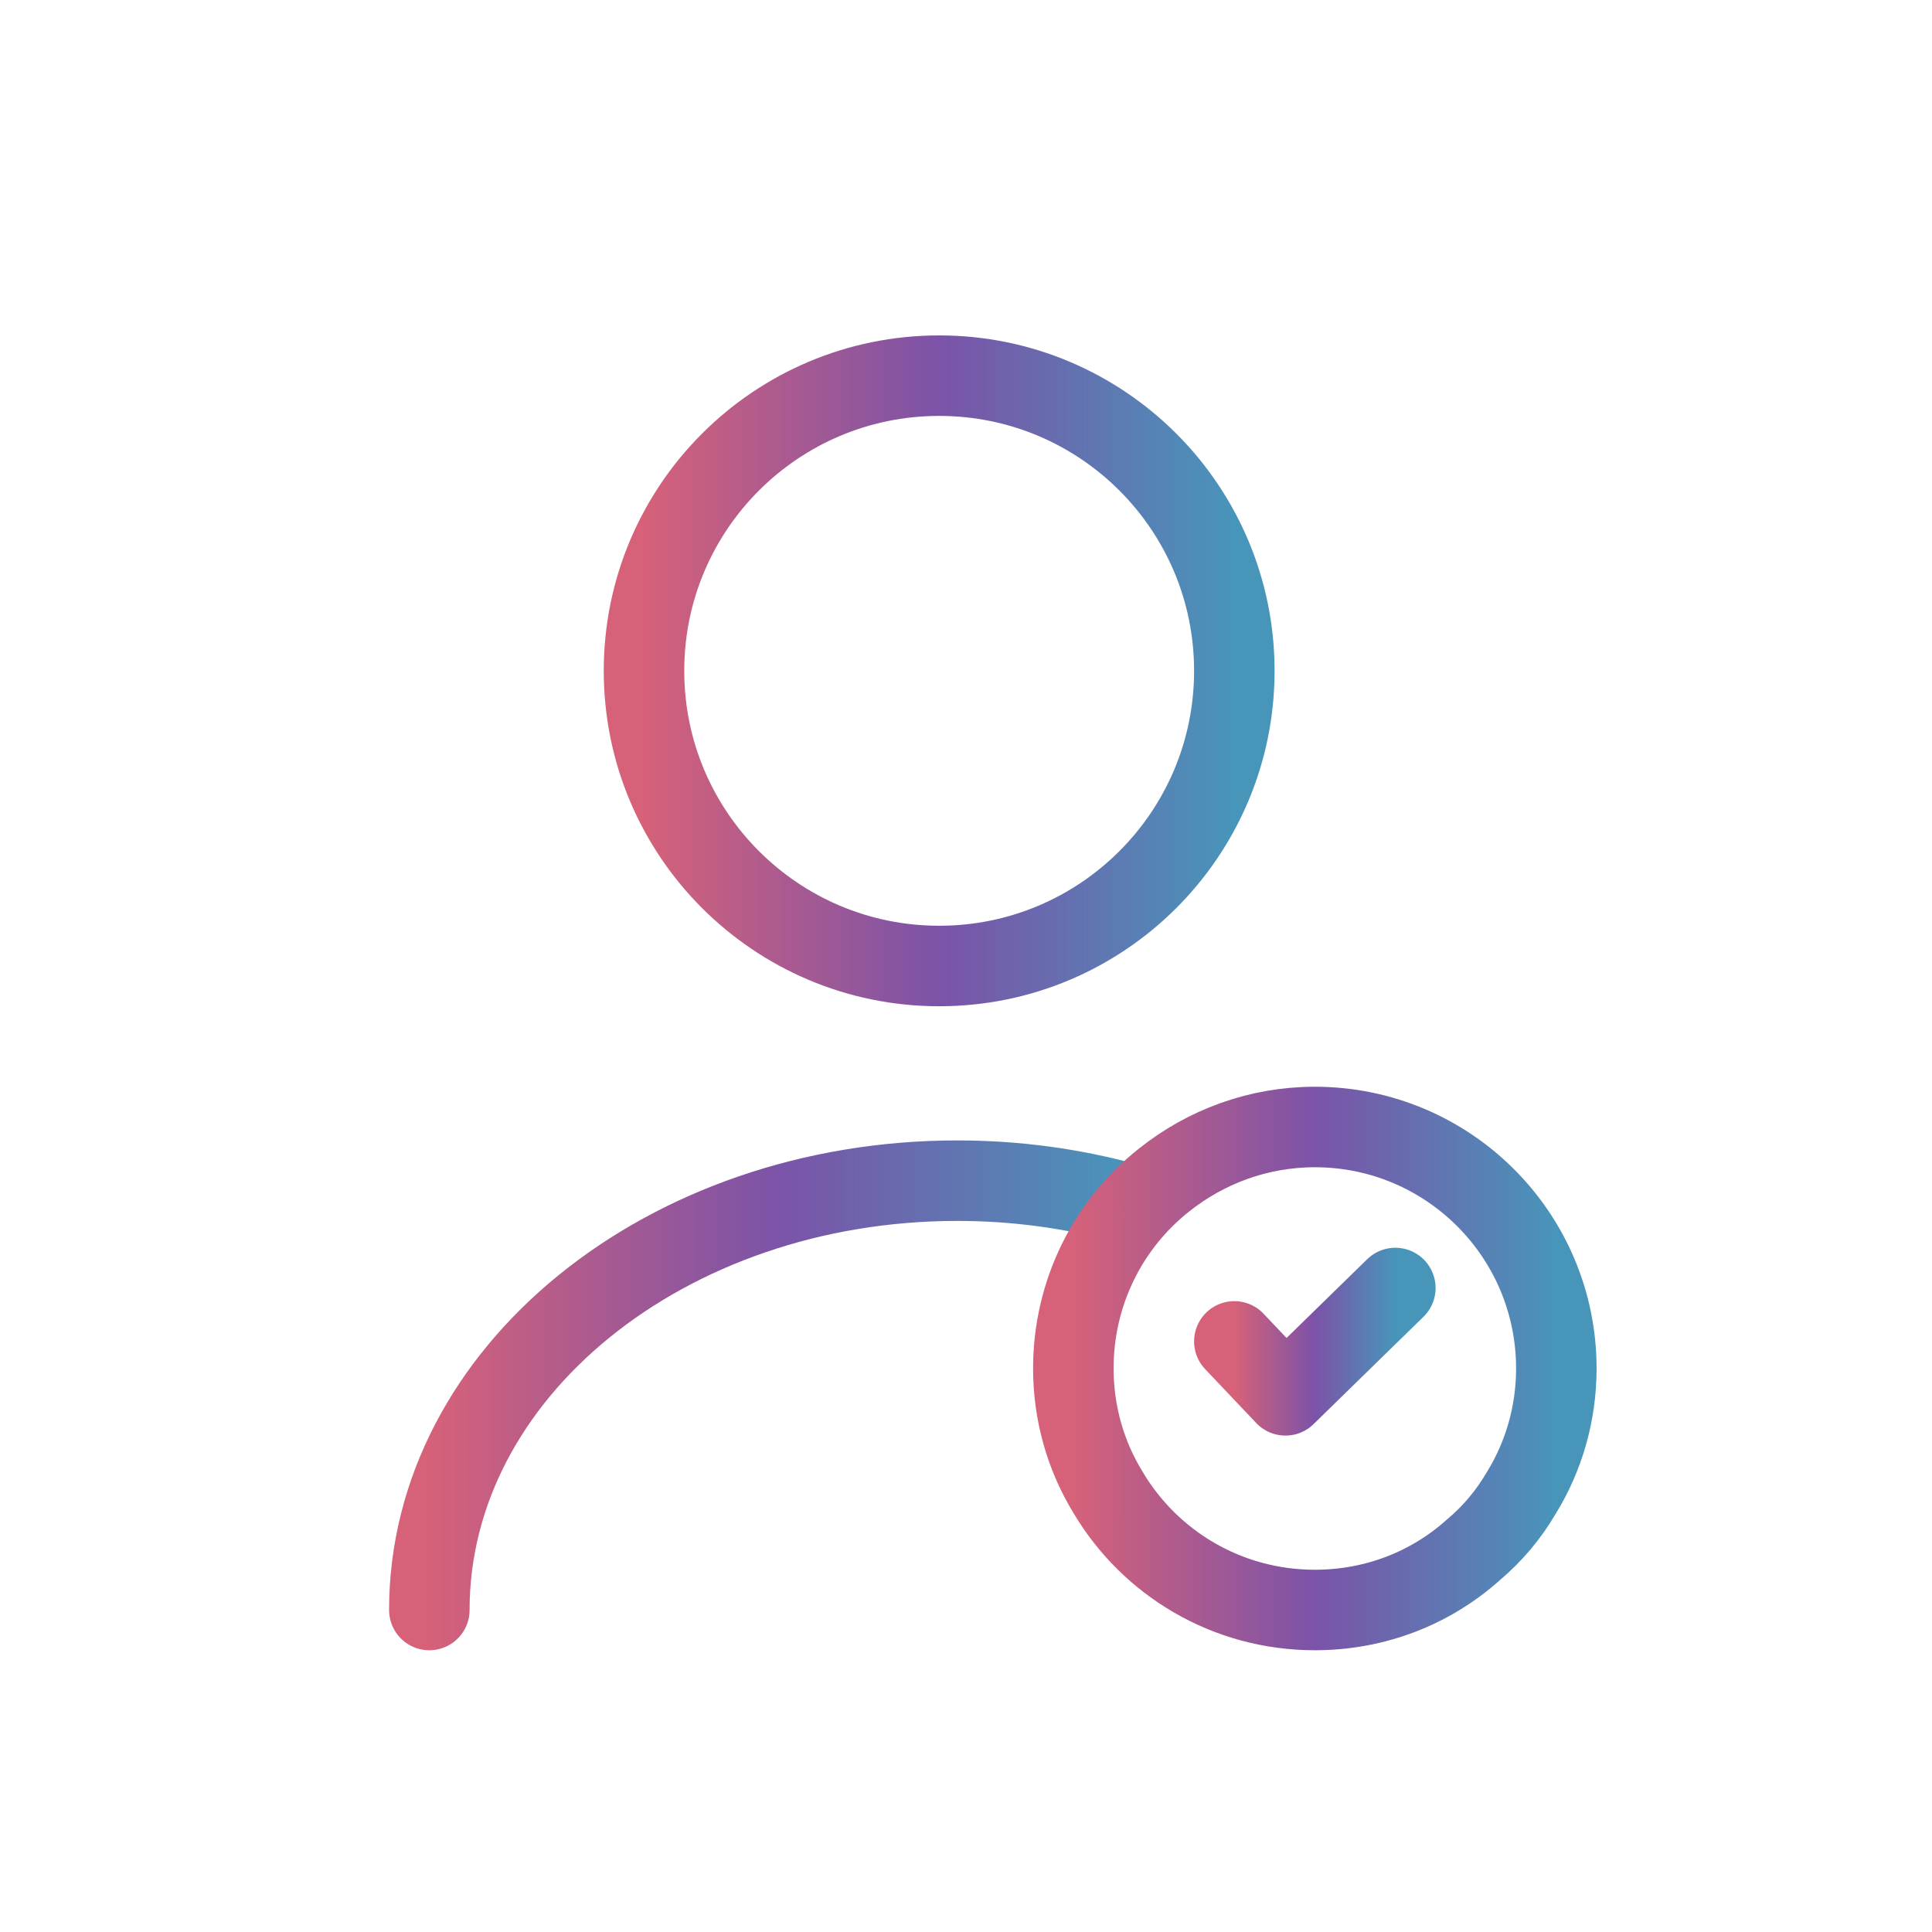
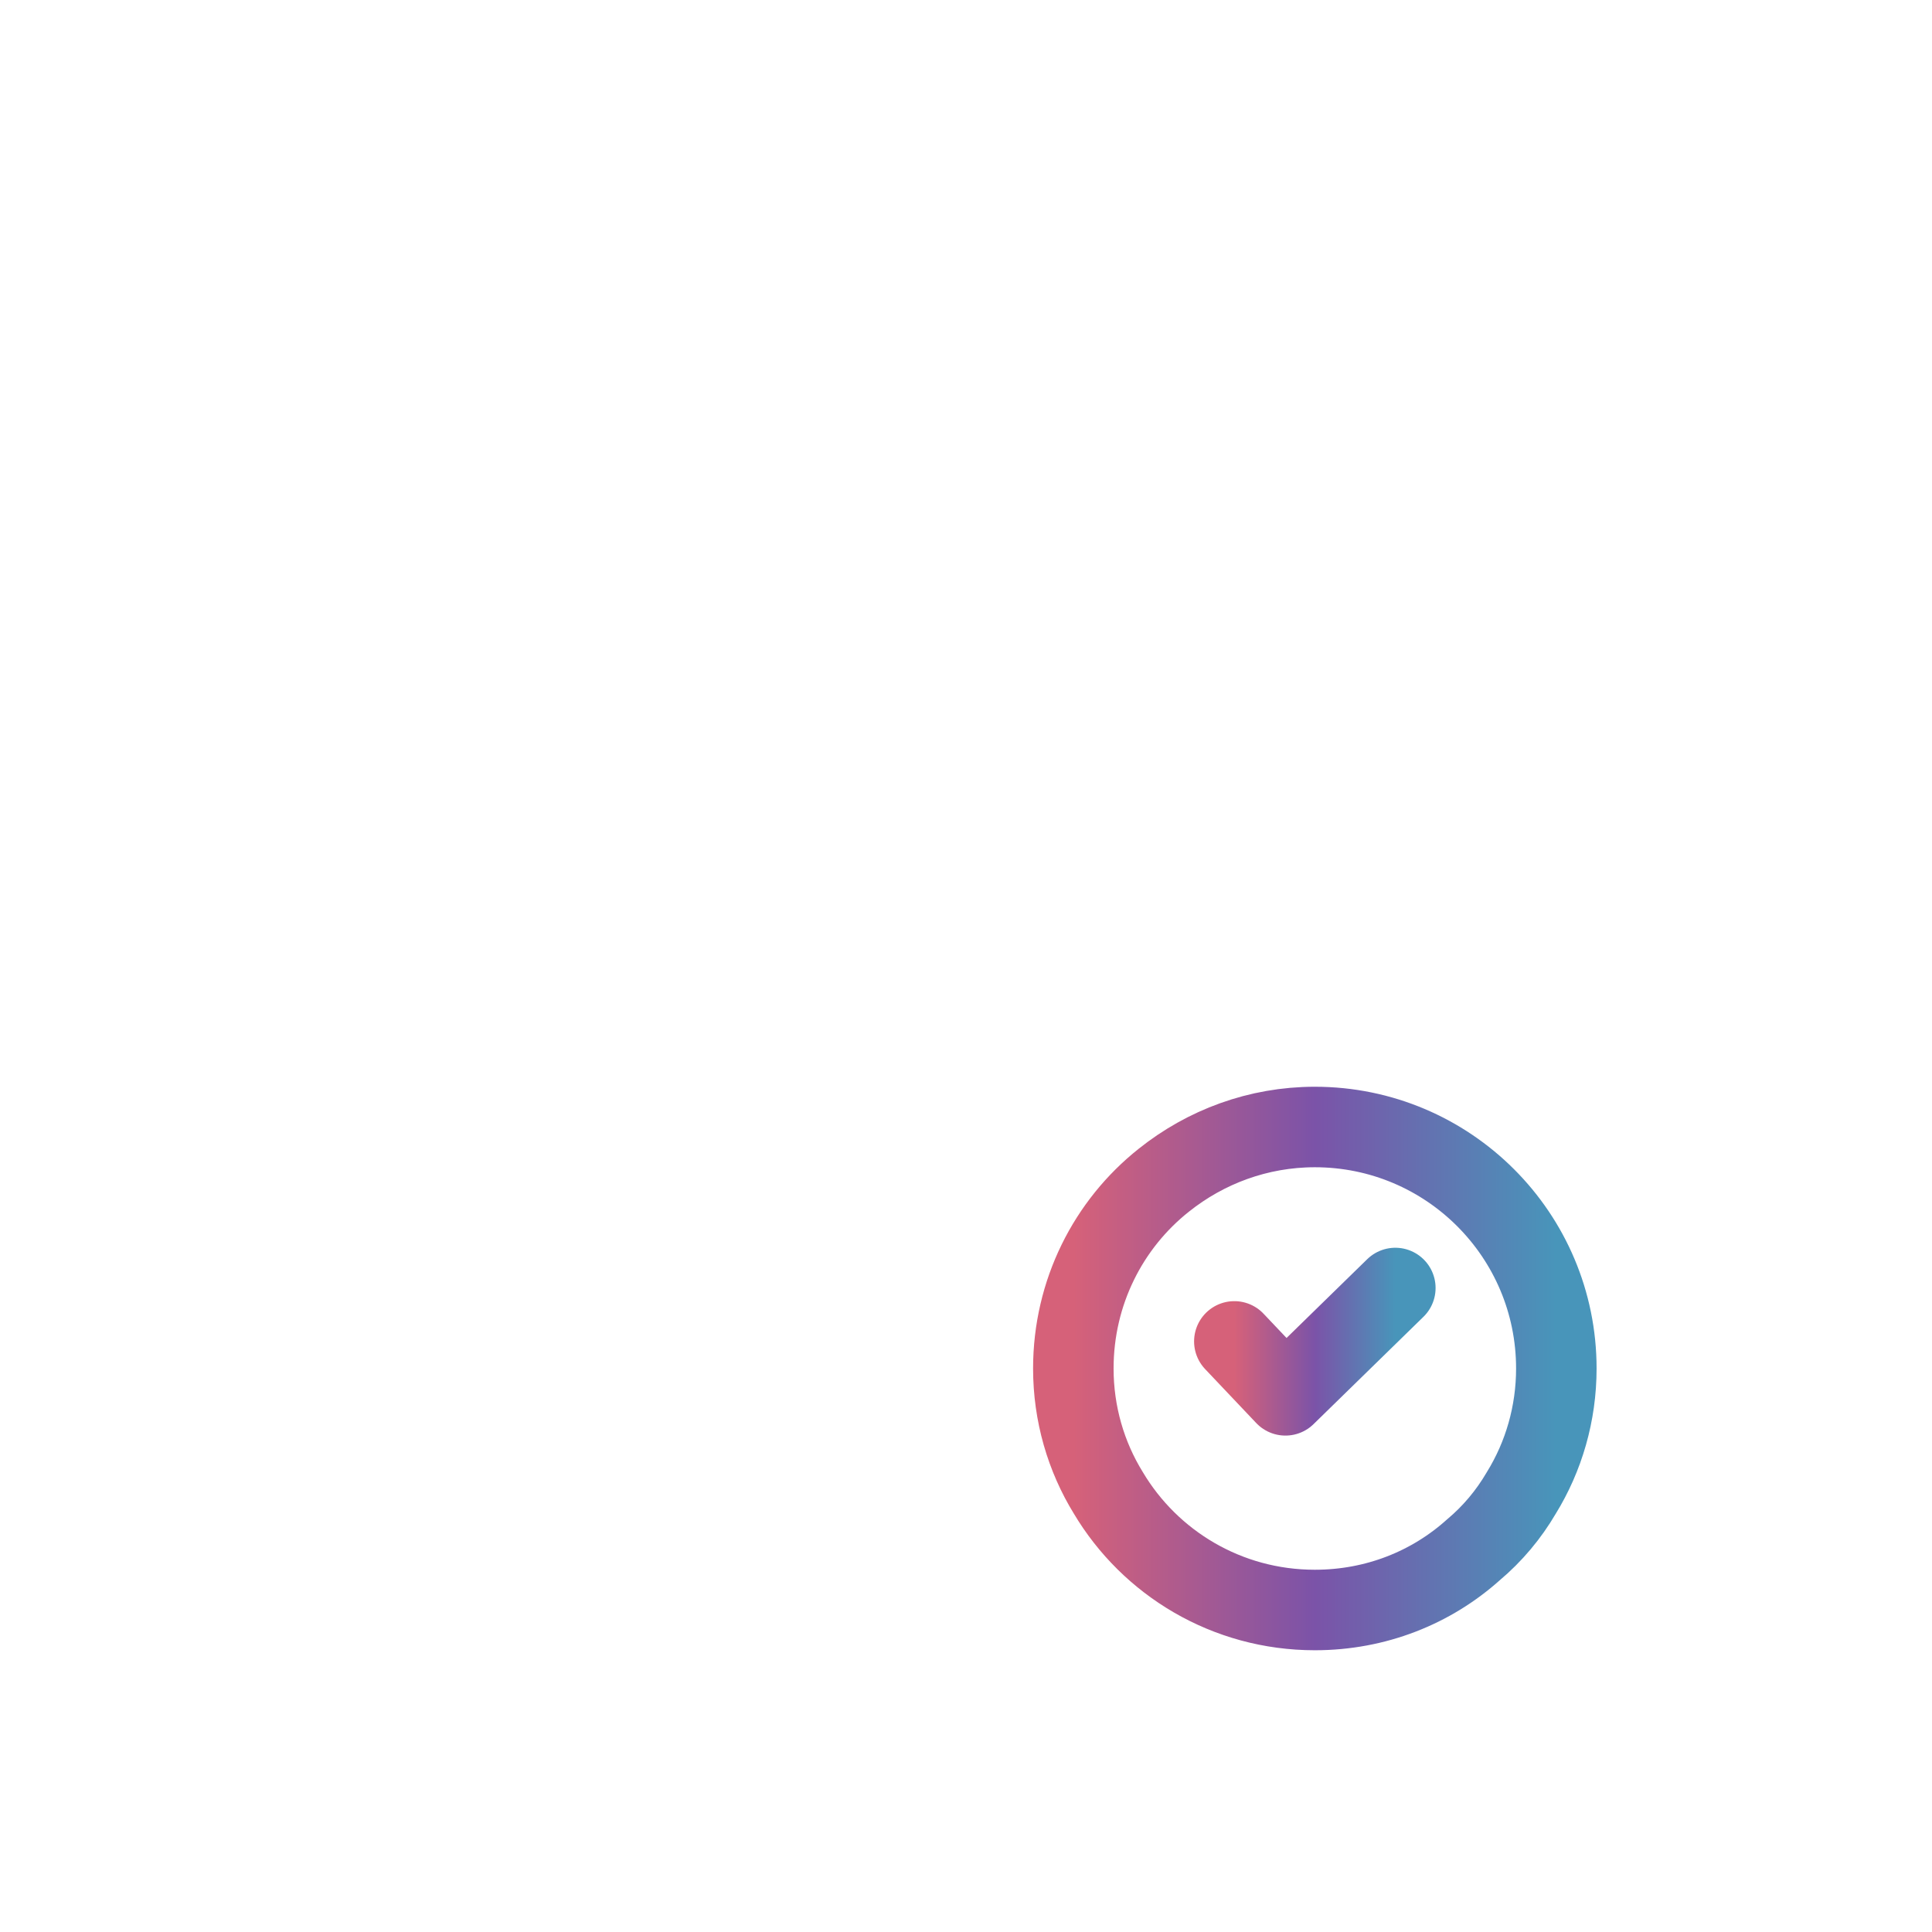
<svg xmlns="http://www.w3.org/2000/svg" width="36" height="36" viewBox="0 0 36 36" fill="none">
-   <path d="M17.5 18C20.538 18 23 15.538 23 12.5C23 9.462 20.538 7 17.5 7C14.463 7 12 9.462 12 12.5C12 15.538 14.463 18 17.5 18Z" stroke="url(#paint0_linear_1246_60)" stroke-width="1.5" stroke-linecap="round" stroke-linejoin="round" />
-   <path d="M8 30C8 25.577 12.41 22 17.839 22C18.938 22 20.003 22.149 21 22.423" stroke="url(#paint1_linear_1246_60)" stroke-width="1.5" stroke-linecap="round" stroke-linejoin="round" />
  <path d="M29 25.5C29 26.344 28.764 27.142 28.348 27.817C28.111 28.223 27.808 28.582 27.459 28.875C26.671 29.584 25.636 30 24.5 30C22.858 30 21.429 29.122 20.652 27.817C20.236 27.142 20 26.344 20 25.5C20 24.082 20.652 22.811 21.688 21.99C22.464 21.371 23.442 21 24.5 21C26.986 21 29 23.014 29 25.5Z" stroke="url(#paint2_linear_1246_60)" stroke-width="1.5" stroke-miterlimit="10" stroke-linecap="round" stroke-linejoin="round" />
  <path d="M23 24.995L23.952 26L26 24" stroke="url(#paint3_linear_1246_60)" stroke-width="1.5" stroke-linecap="round" stroke-linejoin="round" />
  <defs>
    <linearGradient id="paint0_linear_1246_60" x1="12" y1="12.5" x2="23" y2="12.5" gradientUnits="userSpaceOnUse">
      <stop stop-color="#D66179" />
      <stop offset="0.5" stop-color="#7B53A8" />
      <stop offset="1" stop-color="#4895BA" />
    </linearGradient>
    <linearGradient id="paint1_linear_1246_60" x1="8" y1="26" x2="21" y2="26" gradientUnits="userSpaceOnUse">
      <stop stop-color="#D66179" />
      <stop offset="0.5" stop-color="#7B53A8" />
      <stop offset="1" stop-color="#4895BA" />
    </linearGradient>
    <linearGradient id="paint2_linear_1246_60" x1="20" y1="25.5" x2="29" y2="25.5" gradientUnits="userSpaceOnUse">
      <stop stop-color="#D66179" />
      <stop offset="0.5" stop-color="#7B53A8" />
      <stop offset="1" stop-color="#4895BA" />
    </linearGradient>
    <linearGradient id="paint3_linear_1246_60" x1="23" y1="25" x2="26" y2="25" gradientUnits="userSpaceOnUse">
      <stop stop-color="#D66179" />
      <stop offset="0.5" stop-color="#7B53A8" />
      <stop offset="1" stop-color="#4895BA" />
    </linearGradient>
  </defs>
</svg>